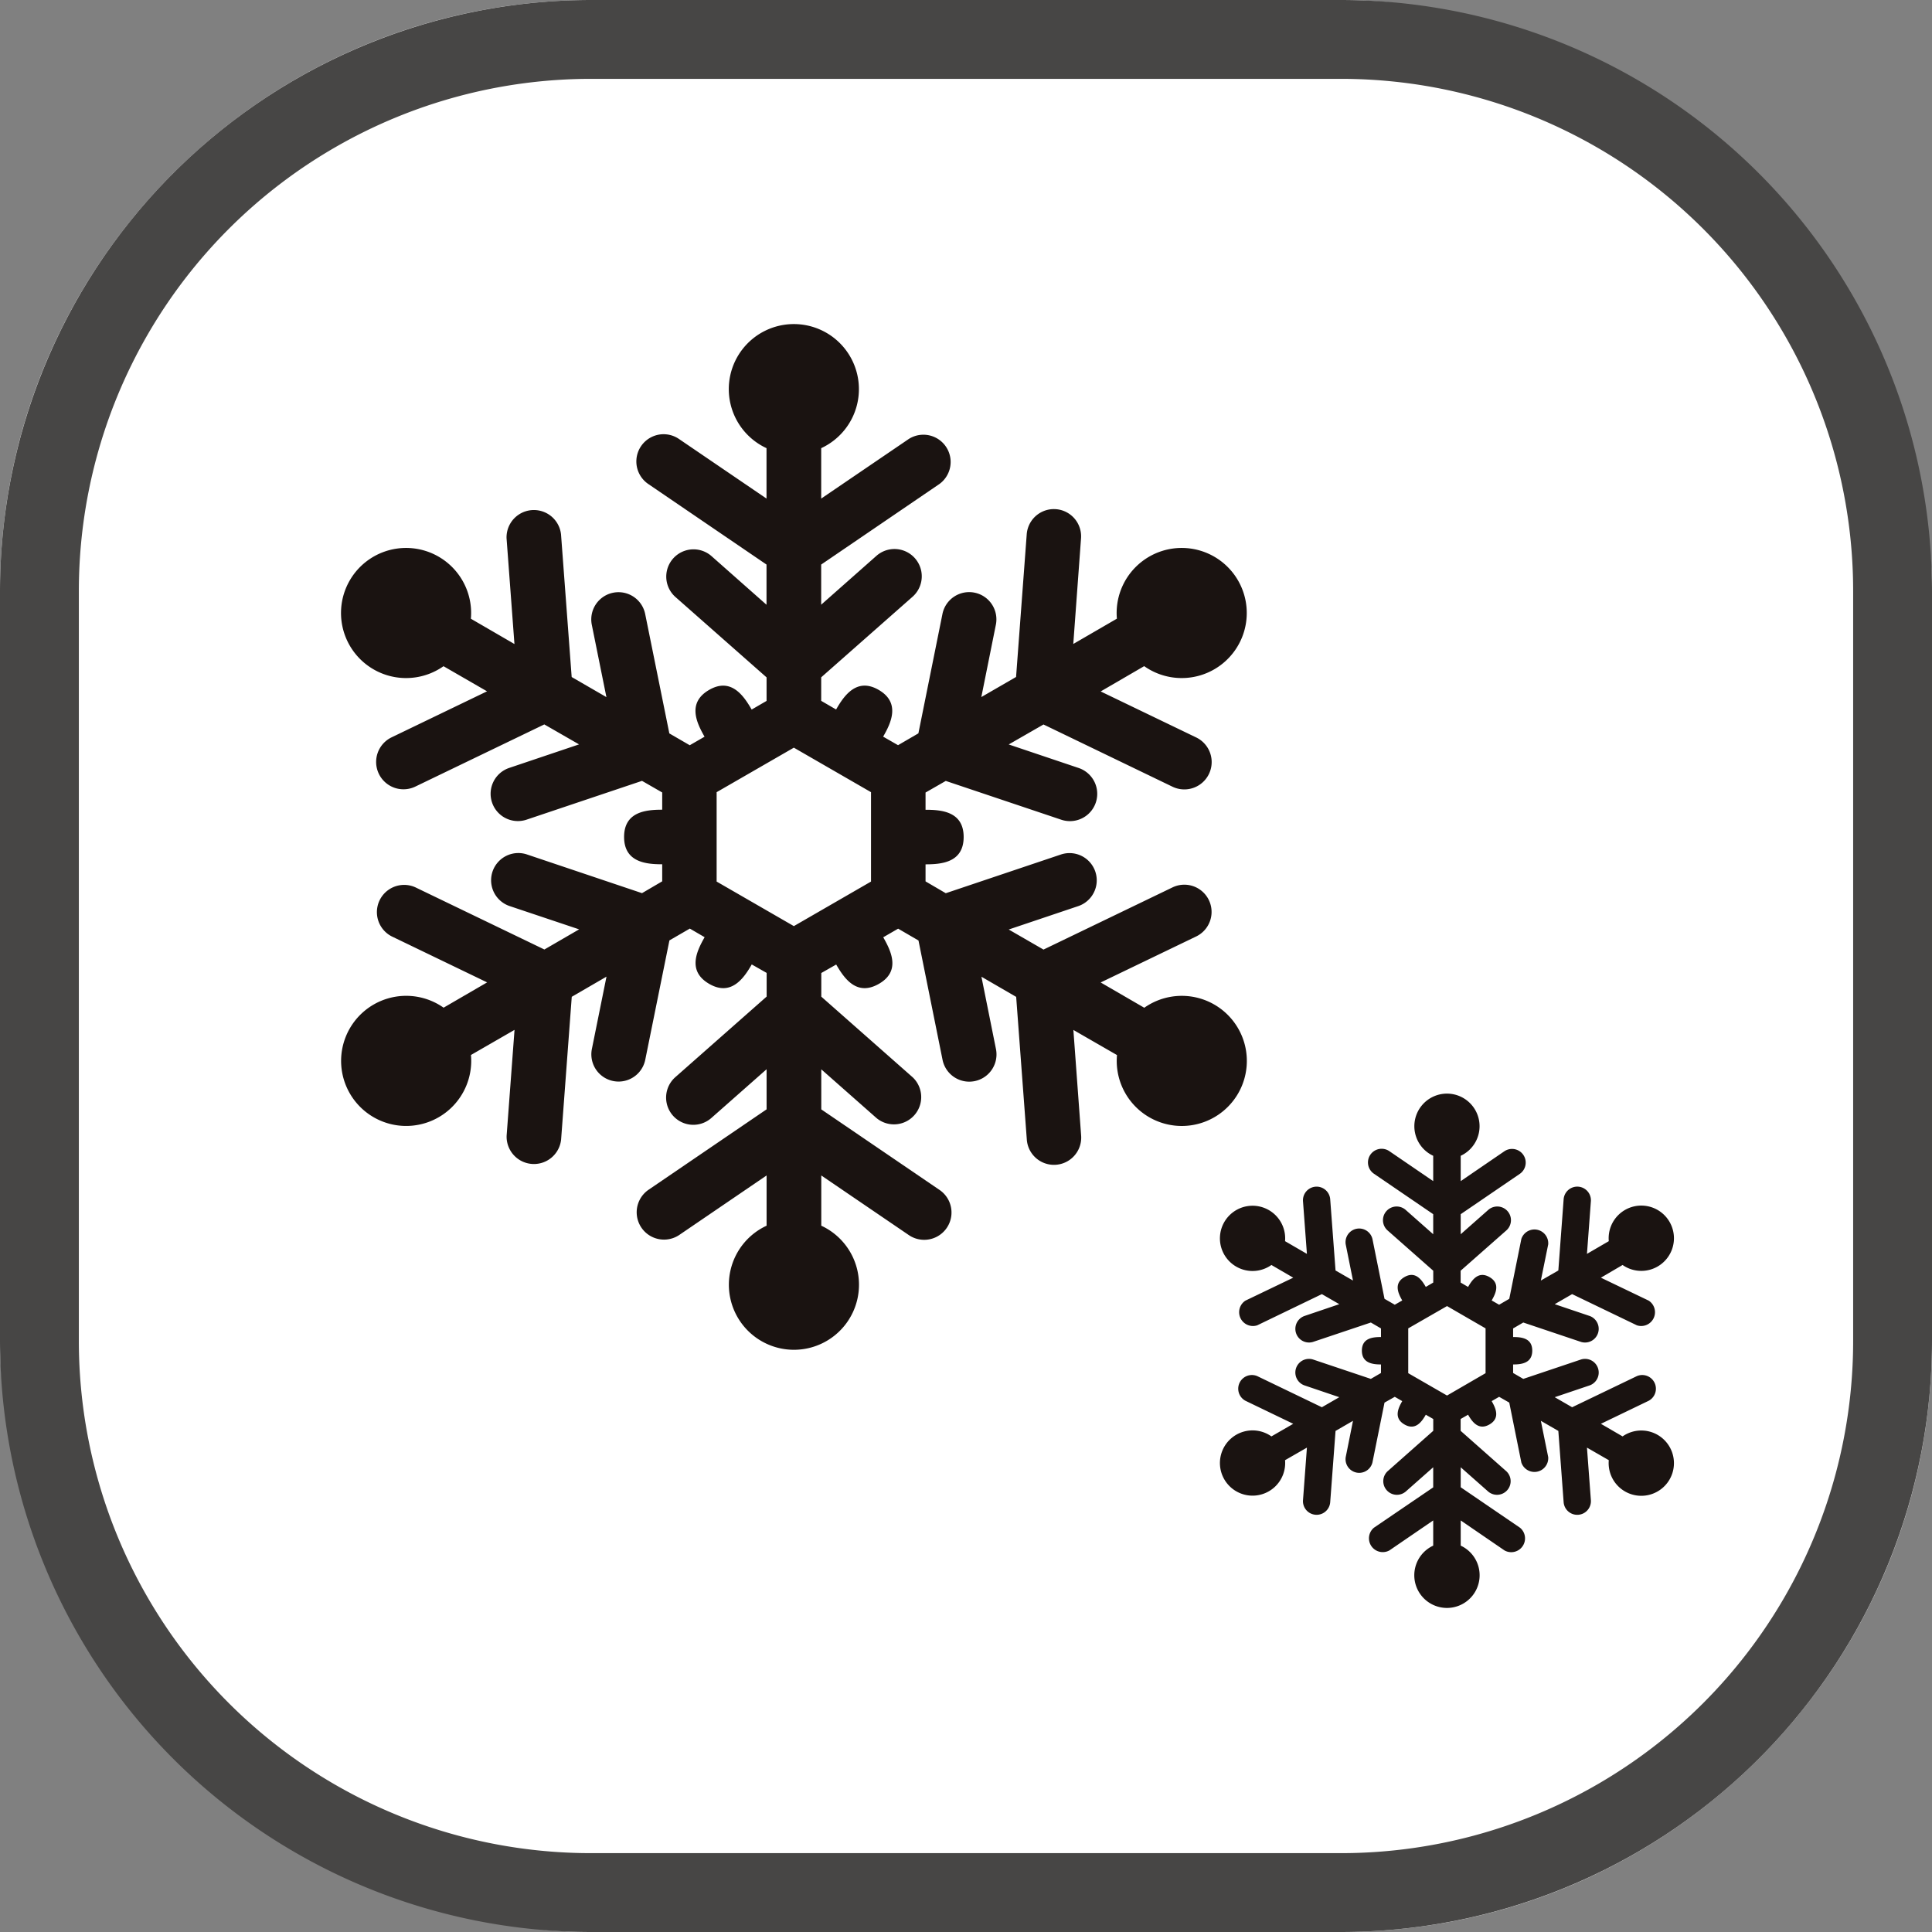
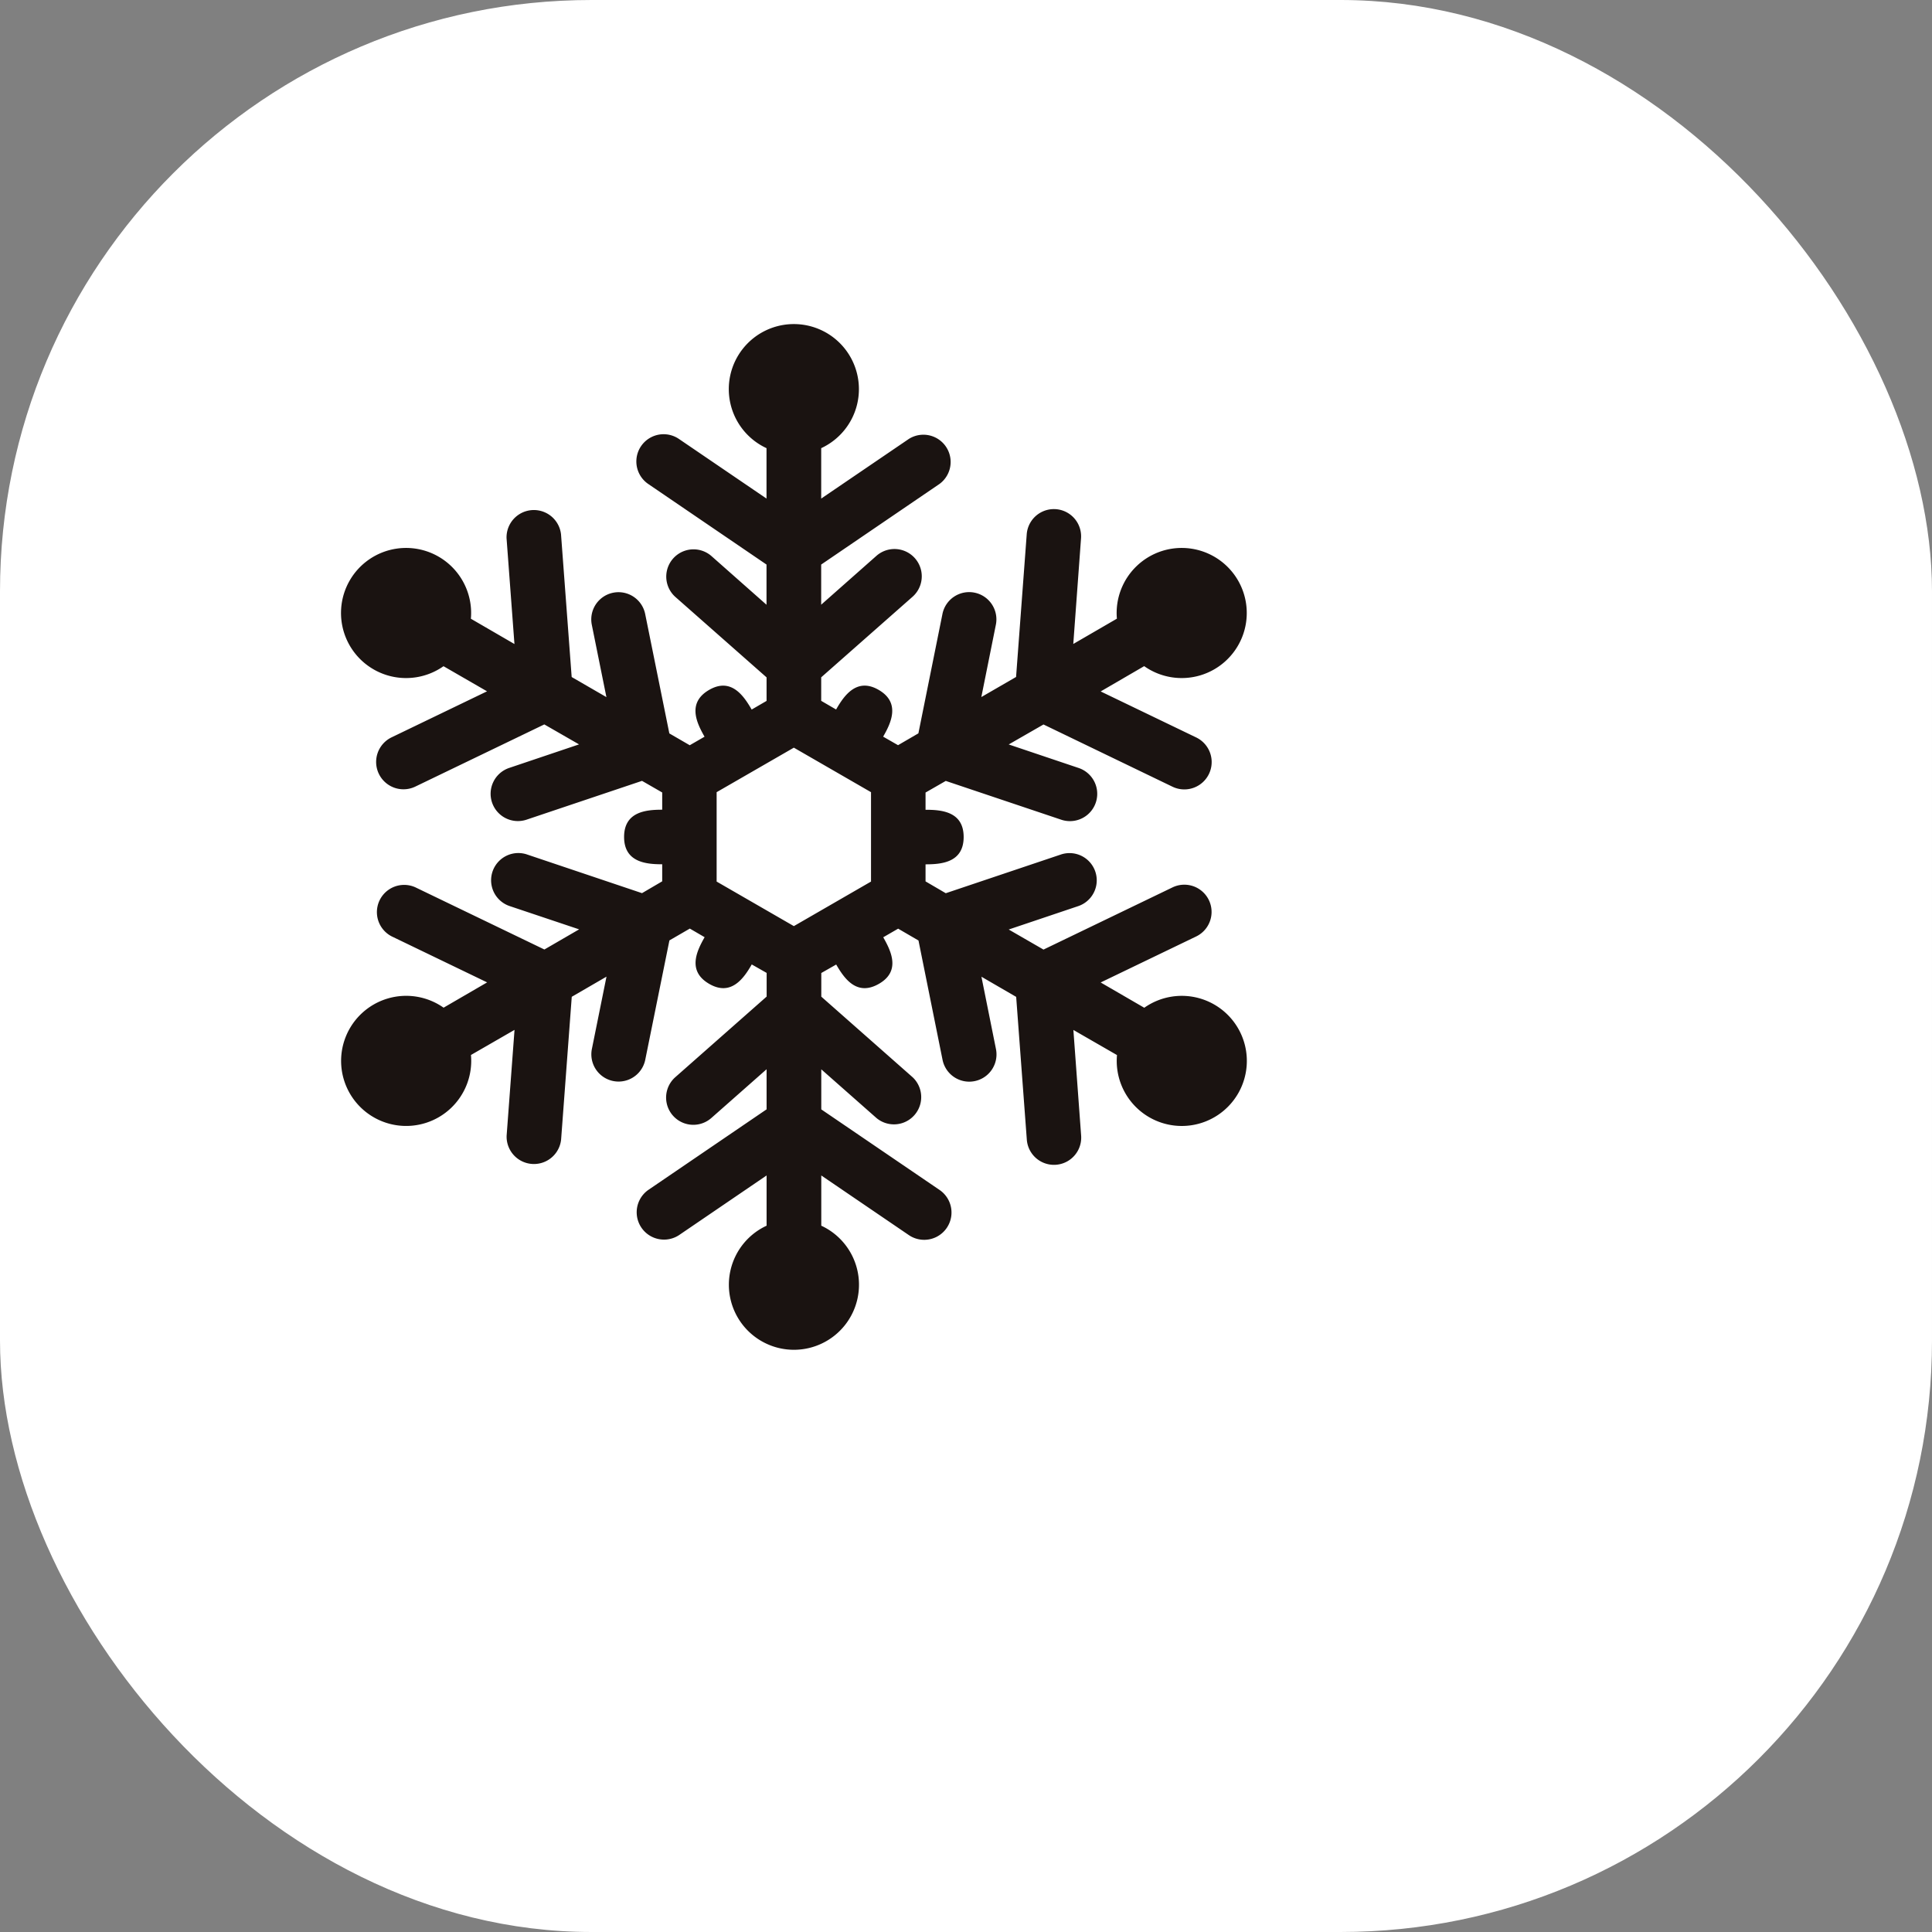
<svg xmlns="http://www.w3.org/2000/svg" width="98" height="98" viewBox="0 0 98 98">
  <rect x="0" y="0" width="98" height="98" fill="#808080" stroke="none" />
  <g id="The_heating_speed_is_fast_and_can_reach_-18_in_1_hour" data-name="The heating speed is fast and can reach -18 in 1 hour" transform="translate(-111 -5838)">
    <rect id="矩形_2030" data-name="矩形 2030" width="98" height="98" rx="30" transform="translate(111 5838)" fill="#fff" />
-     <path id="矩形_2000_-_轮廓" data-name="矩形 2000 - 轮廓" d="M30,4A25.975,25.975,0,0,0,4,30V68A25.975,25.975,0,0,0,30,94H68A25.975,25.975,0,0,0,94,68V30A25.975,25.975,0,0,0,68,4H30m0-4H68A30,30,0,0,1,98,30V68A30,30,0,0,1,68,98H30A30,30,0,0,1,0,68V30A30,30,0,0,1,30,0Z" transform="translate(111 5838)" fill="#474645" />
    <g id="组_15960" data-name="组 15960" transform="translate(-213.069 5338.473)">
      <path id="路径_1064" data-name="路径 1064" d="M371.727,559.886a1.385,1.385,0,0,1-1.557,2.291l-4.442-3.025V561.7a3.3,3.3,0,1,1-2.774,0v-2.548l-4.44,3.025a1.386,1.386,0,0,1-1.56-2.291l6-4.088v-2.034l-2.8,2.471a1.381,1.381,0,0,1-1.832-2.067l4.635-4.09v-1.2l-.756-.43c-.4.7-1.048,1.634-2.164.982s-.626-1.663-.226-2.364l-.751-.437-1.035.6-1.226,6.056a1.381,1.381,0,0,1-2.706-.554l.74-3.664-1.762,1.022-.54,7.242a1.386,1.386,0,0,1-2.763-.206l.4-5.358-2.21,1.274a3.3,3.3,0,1,1-1.388-2.4l2.208-1.283-4.839-2.333a1.382,1.382,0,0,1,1.2-2.489l6.544,3.154,1.762-1.022L349.9,545.48a1.381,1.381,0,0,1,.879-2.618l5.856,1.97,1.024-.6v-.865c-.813,0-1.933-.1-1.933-1.386s1.12-1.382,1.933-1.382v-.874l-1.024-.589-5.856,1.968a1.384,1.384,0,0,1-.879-2.625l3.541-1.193-1.762-1.013-6.544,3.154a1.386,1.386,0,0,1-1.2-2.5l4.839-2.333-2.208-1.274a3.3,3.3,0,1,1,1.388-2.408l2.21,1.283-.4-5.36a1.386,1.386,0,0,1,2.763-.2l.54,7.234,1.762,1.019-.74-3.664a1.381,1.381,0,0,1,2.706-.554l1.226,6.059,1.035.6.751-.433c-.4-.7-.892-1.718.226-2.37s1.76.292,2.164.993l.756-.439v-1.193l-4.635-4.088a1.383,1.383,0,0,1,1.832-2.072l2.8,2.476v-2.039l-6-4.088a1.382,1.382,0,0,1,1.56-2.282l4.44,3.023v-2.557a3.3,3.3,0,1,1,2.774,0v2.557l4.442-3.023a1.382,1.382,0,0,1,1.557,2.282l-6,4.088V530.2l2.8-2.476a1.384,1.384,0,0,1,1.836,2.072l-4.635,4.088v1.193l.756.439c.4-.7,1.048-1.641,2.162-.993s.628,1.674.224,2.37l.756.433,1.032-.6,1.221-6.059a1.382,1.382,0,0,1,2.708.554l-.736,3.664,1.762-1.019.54-7.234a1.381,1.381,0,0,1,2.755.2l-.393,5.36,2.212-1.283a3.3,3.3,0,1,1,1.384,2.408L379.9,534.6l4.844,2.333a1.385,1.385,0,0,1-1.2,2.5L377,536.276l-1.764,1.013,3.545,1.193a1.384,1.384,0,0,1-.879,2.625l-5.859-1.968-1.026.589v.874c.813,0,1.933.09,1.933,1.382s-1.12,1.386-1.933,1.386v.865l1.026.6,5.859-1.97a1.381,1.381,0,0,1,.879,2.618l-3.545,1.193L377,547.694l6.544-3.154a1.381,1.381,0,0,1,1.2,2.489l-4.844,2.333,2.212,1.283a3.3,3.3,0,1,1-1.384,2.4l-2.212-1.274.393,5.358a1.381,1.381,0,0,1-2.755.206l-.54-7.242-1.762-1.022.736,3.664a1.382,1.382,0,0,1-2.708.554l-1.221-6.056-1.032-.6-.756.437c.4.7.9,1.722-.224,2.364s-1.757-.281-2.162-.982l-.756.43v1.2l4.635,4.09a1.383,1.383,0,0,1-1.836,2.067l-2.8-2.471V555.8Zm-5.424-21.3-1.966-1.134-3.917,2.258v4.534l3.917,2.26,3.914-2.26v-4.534Z" transform="translate(0)" fill="#1a1311" />
-       <path id="路径_1065" data-name="路径 1065" d="M376.876,555.752a.7.7,0,0,1-.784,1.153l-2.223-1.522v1.278a1.657,1.657,0,1,1-1.395,0v-1.278l-2.225,1.522a.7.7,0,0,1-.782-1.153l3.007-2.047v-1.019l-1.4,1.237a.691.691,0,0,1-.918-1.032l2.32-2.054v-.6l-.378-.217c-.2.351-.523.819-1.083.494s-.314-.833-.112-1.184l-.378-.218-.521.294-.613,3.038a.692.692,0,0,1-1.355-.275l.369-1.839-.885.512-.272,3.629a.692.692,0,0,1-1.38-.1l.2-2.682-1.109.637a1.655,1.655,0,1,1-.692-1.206l1.107-.639-2.425-1.169a.694.694,0,0,1,.6-1.25l3.278,1.579.883-.51-1.771-.6a.692.692,0,0,1,.433-1.314l2.939.986.514-.3v-.433c-.4,0-.969-.055-.969-.7s.565-.69.969-.69v-.437l-.514-.3-2.939.986a.693.693,0,0,1-.433-1.316l1.771-.6-.883-.51-3.278,1.582a.7.7,0,0,1-.6-1.252l2.425-1.164-1.107-.644a1.655,1.655,0,1,1,.692-1.208l1.109.644-.2-2.684a.692.692,0,0,1,1.38-.1l.272,3.627.885.51-.369-1.834a.692.692,0,0,1,1.355-.277l.613,3.038.521.3.378-.217c-.2-.351-.448-.861.112-1.186s.879.145,1.083.5l.378-.222v-.6l-2.32-2.047a.694.694,0,0,1,.918-1.041l1.4,1.237v-1.017l-3.007-2.052a.693.693,0,0,1,.782-1.145l2.225,1.52v-1.285a1.654,1.654,0,1,1,1.395,0v1.285l2.223-1.52a.694.694,0,0,1,.784,1.145l-3.007,2.052v1.017l1.4-1.237a.694.694,0,0,1,.918,1.041l-2.322,2.047v.6l.378.222c.2-.351.523-.824,1.085-.5s.314.835.112,1.186l.378.217.514-.3.613-3.038a.7.7,0,0,1,1.362.277l-.373,1.834.887-.51.27-3.627a.693.693,0,0,1,1.382.1l-.2,2.684,1.107-.644a1.656,1.656,0,1,1,.7,1.208l-1.1.644,2.425,1.164a.7.7,0,0,1-.6,1.252l-3.284-1.582-.883.51,1.777.6a.694.694,0,0,1-.439,1.316l-2.933-.986-.516.3v.437c.409,0,.971.044.971.69s-.562.7-.971.7v.433l.516.3,2.933-.986a.693.693,0,0,1,.439,1.314l-1.777.6.883.51,3.284-1.579a.694.694,0,0,1,.6,1.25l-2.425,1.169,1.1.639a1.656,1.656,0,1,1-.7,1.206l-1.107-.637.2,2.682a.693.693,0,0,1-1.382.1l-.27-3.629-.887-.512.373,1.839a.7.7,0,0,1-1.362.275l-.613-3.038-.514-.294-.378.218c.2.351.446.861-.112,1.184s-.883-.143-1.085-.494l-.378.217v.6l2.322,2.054a.691.691,0,0,1-.918,1.032l-1.4-1.237V553.7Zm-2.719-10.674-.982-.569-1.968,1.131v2.273l1.968,1.134,1.955-1.134v-2.273Z" transform="translate(24.294 21.268)" fill="#1a1311" />
    </g>
  </g>
</svg>